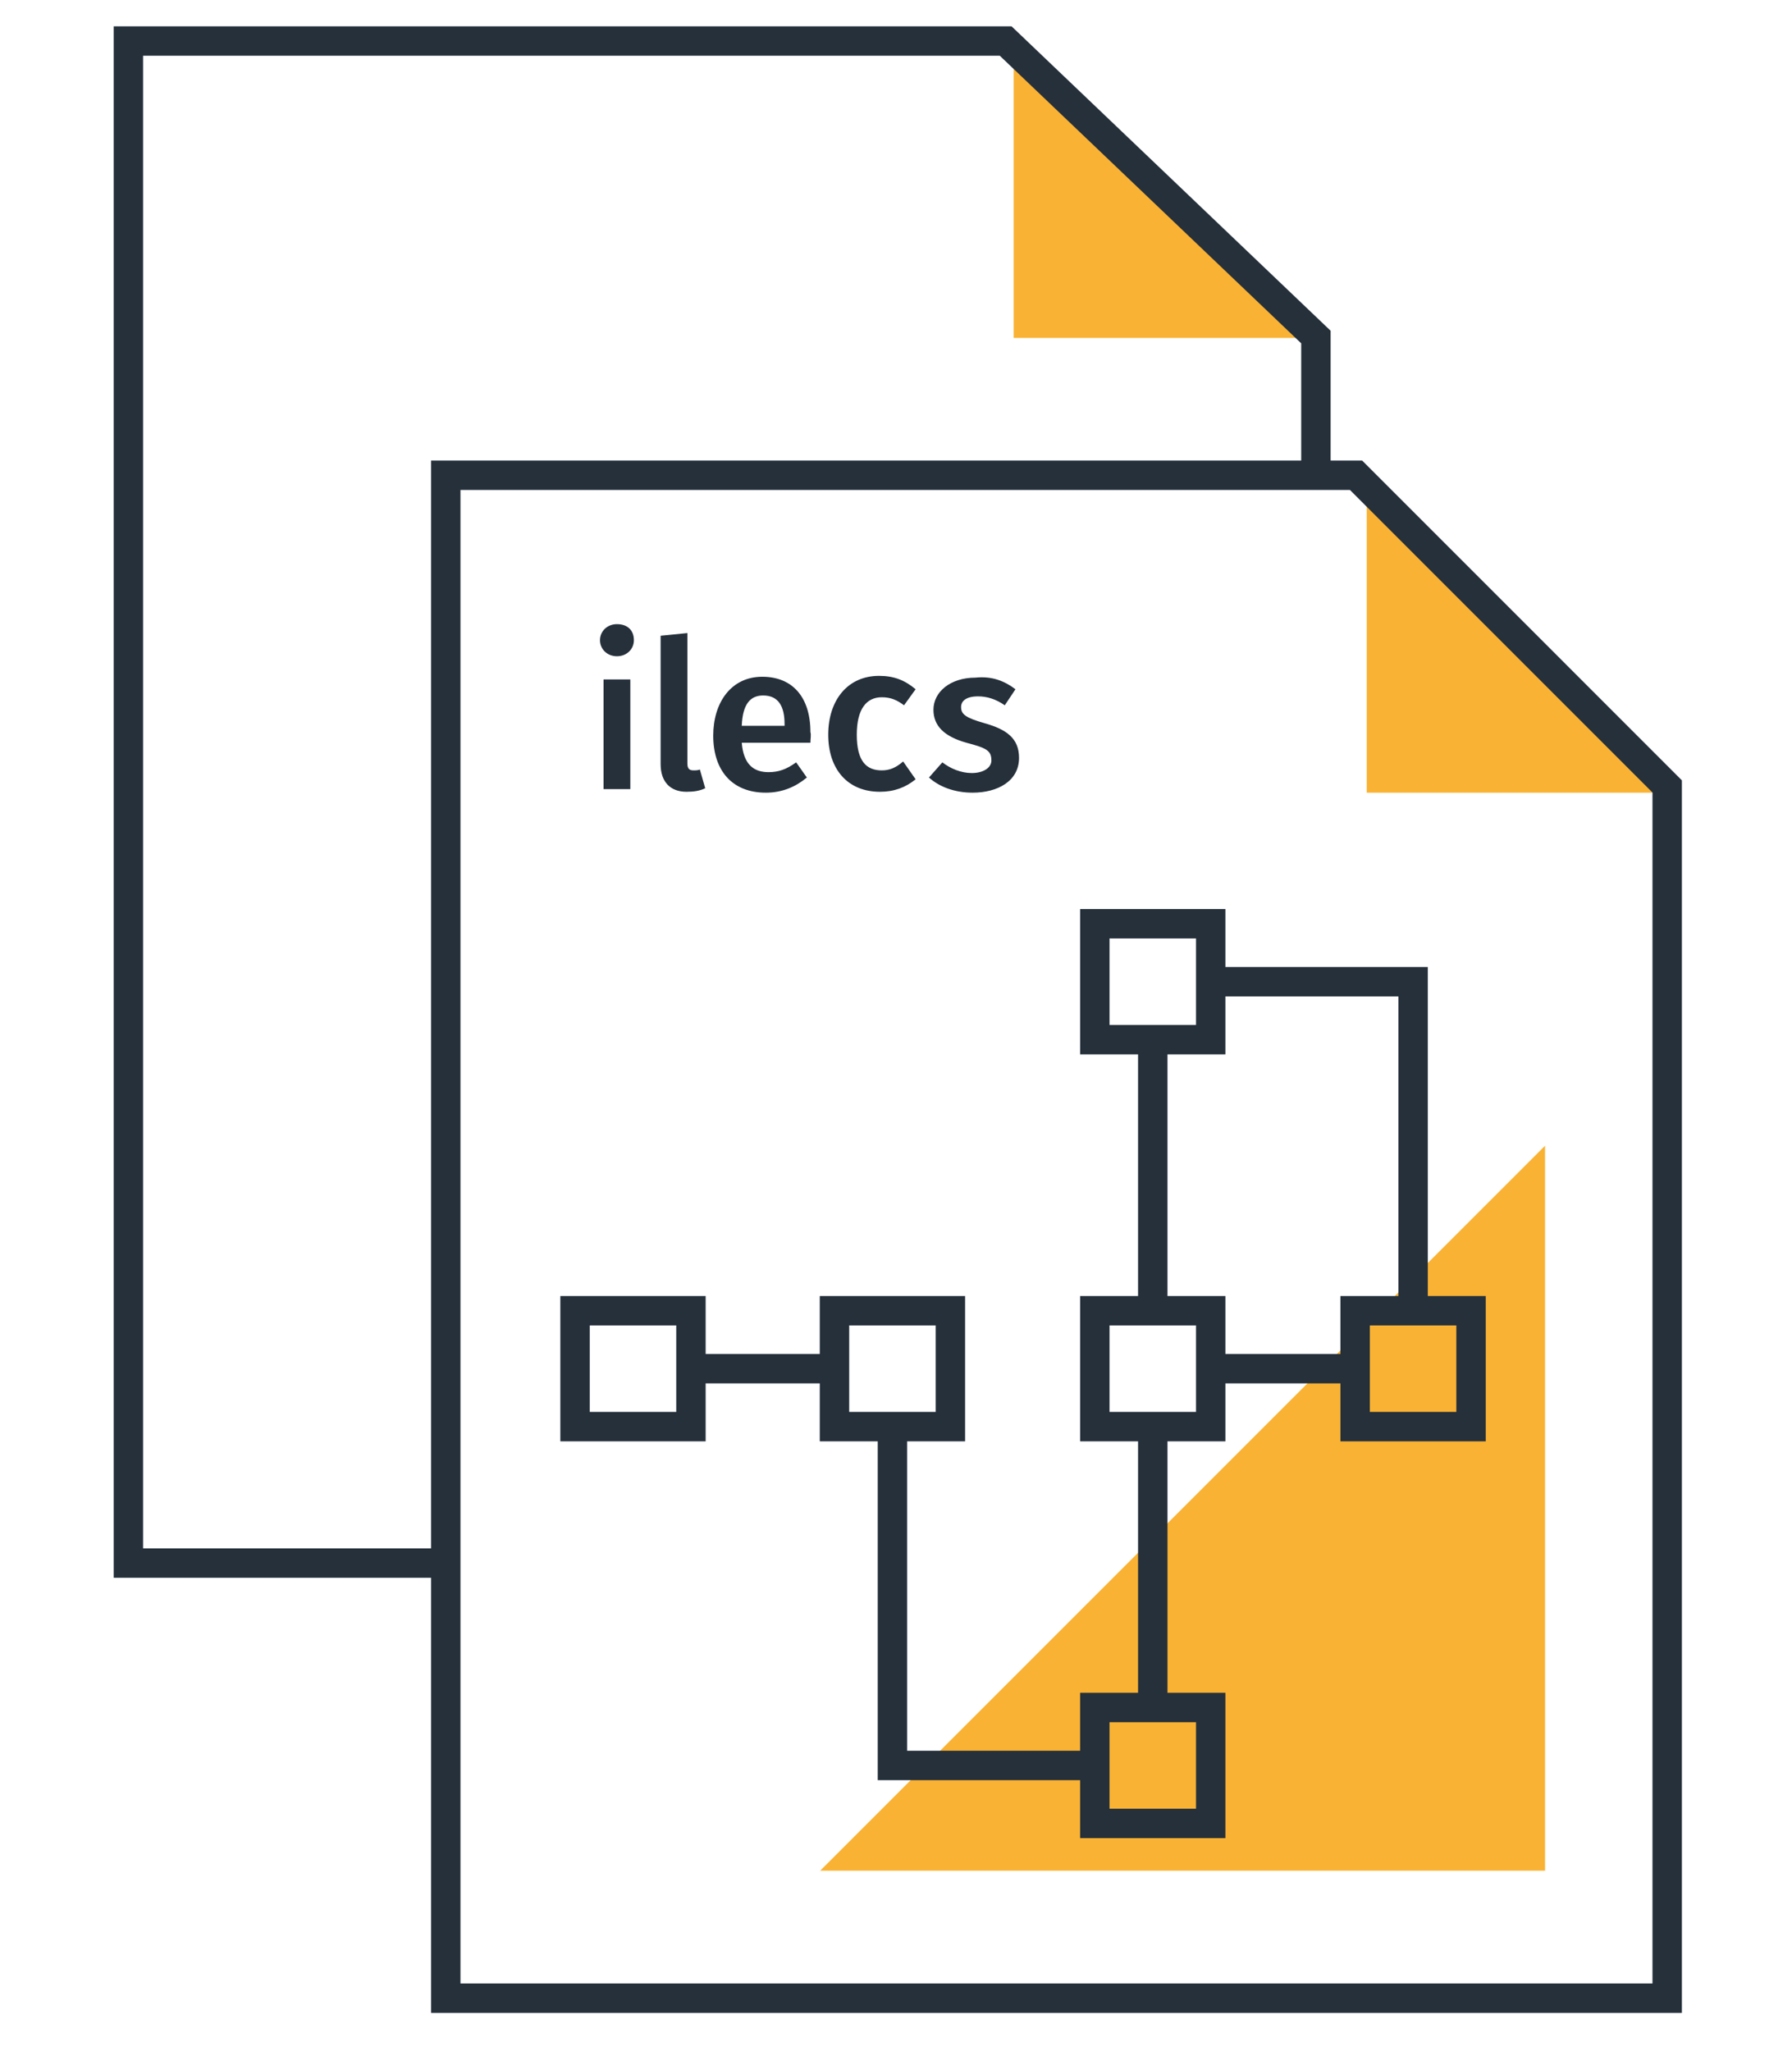
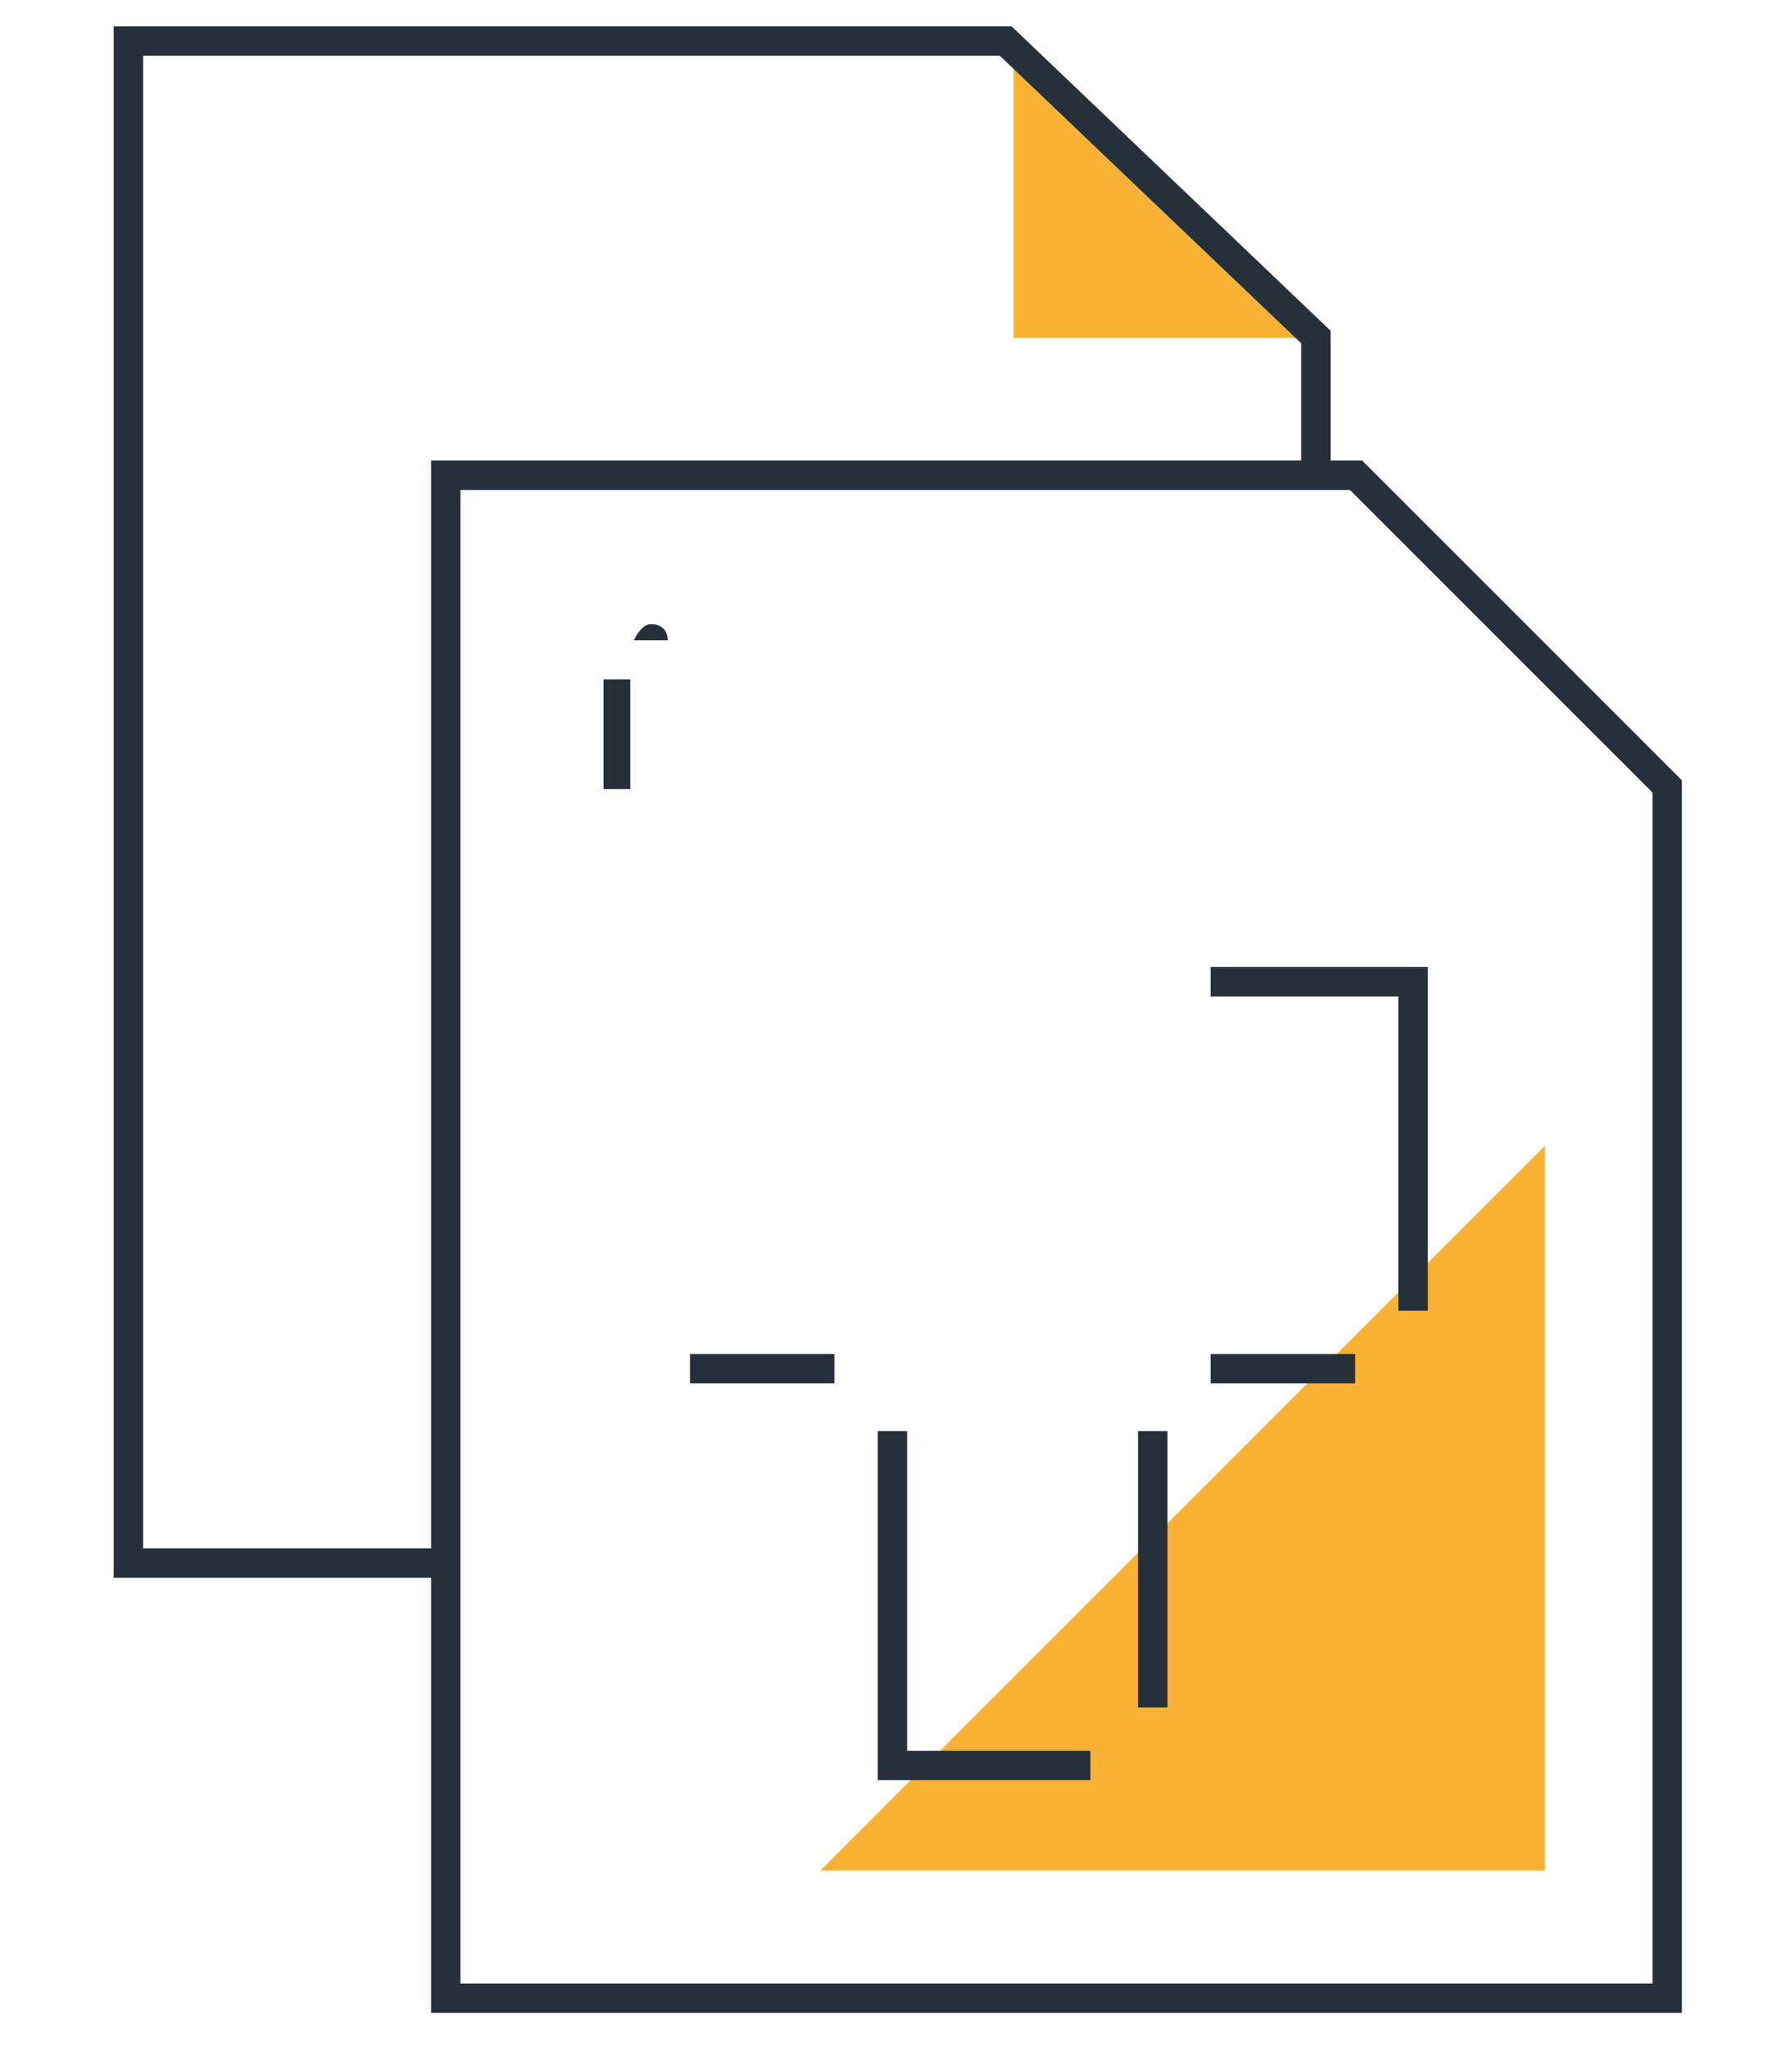
<svg xmlns="http://www.w3.org/2000/svg" version="1.0" id="_x30_1" x="0" y="0" viewBox="0 0 201 230" xml:space="preserve">
  <style>.st0{fill:#f9b233}.st1{fill:none;stroke:#25303b;stroke-width:3.298;stroke-miterlimit:10}.st2{fill:#25303b}</style>
  <switch>
    <g>
      <path class="st0" d="M92 209.8h81.3v-81.3L92 209.8z" />
-       <path class="st1" d="M64.5 160h13v-13h-13v13zM93.6 160h13v-13h-13v13zM122.8 160h13v-13h-13v13zM152 160h13v-13h-13v13zM122.8 204.5h13v-13h-13v13zM122.8 116.6h13v-13h-13v13z" />
      <polyline class="st1" points="77.4 153.5 77.4 153.5 93.6 153.5" />
      <polyline class="st1" points="135.8 153.5 135.8 153.5 152 153.5" />
      <polyline class="st1" points="100.1 160.5 100.1 198 122.3 198" />
      <polyline class="st1" points="135.8 110.1 158.5 110.1 158.5 147 158.5 147" />
      <line class="st1" x1="129.3" y1="160.5" x2="129.3" y2="191.5" />
-       <line class="st1" x1="129.3" y1="116.6" x2="129.3" y2="146.2" />
      <polygon class="st0" points="113.7 4.1 113.7 37.9 147.5 37.9 113.7 4.1" />
      <polyline class="st1" points="147.6 53.3 147.6 53.3 147.6 37.8 112.8 4.6 44.4 4.6 42.9 4.6 14.4 4.6 14.4 175.3 50.1 175.3 50.1 175.3" />
-       <polygon class="st0" points="153.3 55.1 153.3 88.9 187 88.9 153.3 55.1" />
      <path class="st1" d="M187 224.1H50V53.3h102.1L187 88.2v135.9z" />
      <rect x="67.7" y="76.2" class="st2" width="3" height="12.3" />
-       <path class="st2" d="M77.8 86.4c.2 0 .5 0 .7-.1l.6 2.1c-.6.3-1.3.4-2.1.4-1.8 0-2.9-1.1-2.9-3.1V71.3l3-.3v14.6c0 .6.2.8.7.8M90.9 83.3h-7.7c.2 2.5 1.4 3.3 3 3.3 1.1 0 2-.3 3.1-1.1l1.2 1.7c-1.2 1-2.7 1.7-4.6 1.7-3.8 0-5.9-2.5-5.9-6.4 0-3.7 2-6.6 5.5-6.6 3.4 0 5.4 2.3 5.4 6.2.1.3 0 .8 0 1.2M88 81.2c0-2-.7-3.2-2.4-3.2-1.4 0-2.3.9-2.4 3.4H88v-.2zM102.7 77.3l-1.3 1.8c-.8-.6-1.5-.9-2.5-.9-1.7 0-2.8 1.3-2.8 4.2 0 3 1.1 4 2.8 4 .9 0 1.6-.3 2.4-1l1.4 2c-1.1.9-2.4 1.4-4 1.4-3.6 0-5.8-2.5-5.8-6.4 0-3.9 2.2-6.6 5.7-6.6 1.7 0 2.9.5 4.1 1.5M113.9 77.3l-1.2 1.8c-1-.7-2-1-3-1-1.3 0-1.9.5-1.9 1.2 0 .8.5 1.2 2.6 1.8 2.5.7 3.9 1.7 3.9 3.9 0 2.6-2.4 3.9-5.2 3.9-2.1 0-3.8-.7-4.9-1.7l1.5-1.7c.9.7 2.1 1.2 3.3 1.2 1.3 0 2.2-.6 2.2-1.4 0-1.1-.5-1.4-2.8-2-2.5-.7-3.7-1.9-3.7-3.7 0-2 1.9-3.6 4.7-3.6 1.9-.2 3.3.4 4.5 1.3" />
      <g>
-         <path class="st2" d="M71.1 71.8c0 1-.8 1.8-1.9 1.8-1.1 0-1.9-.8-1.9-1.8s.8-1.8 1.9-1.8c1.2 0 1.9.7 1.9 1.8" />
+         <path class="st2" d="M71.1 71.8s.8-1.8 1.9-1.8c1.2 0 1.9.7 1.9 1.8" />
      </g>
    </g>
  </switch>
</svg>